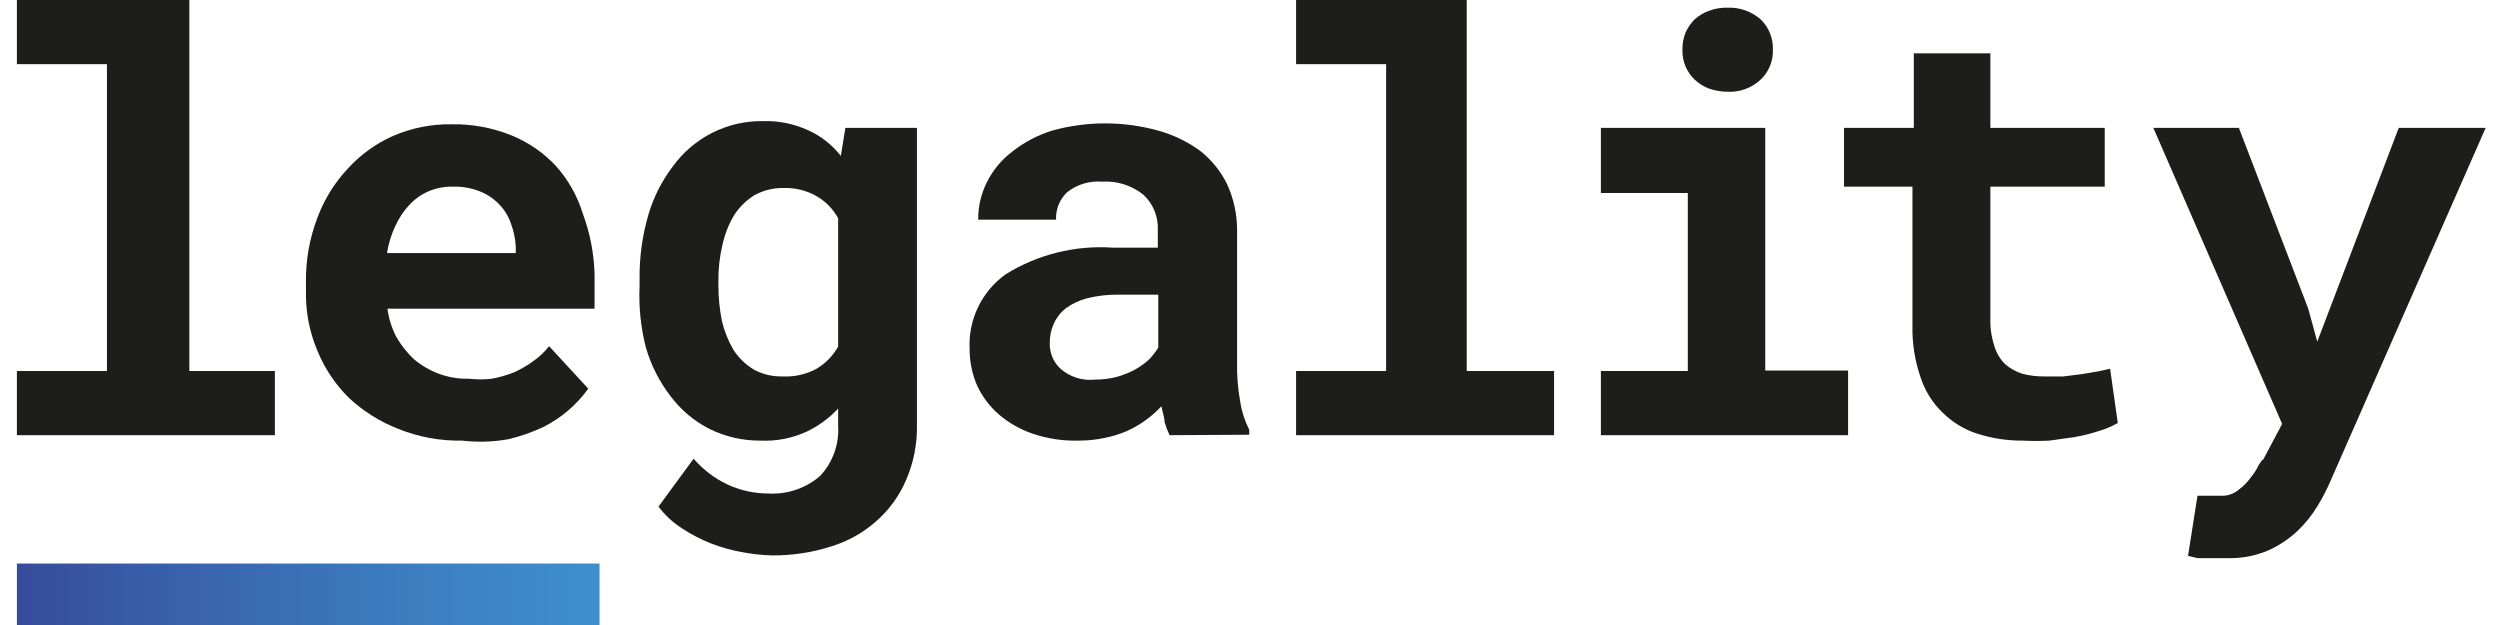
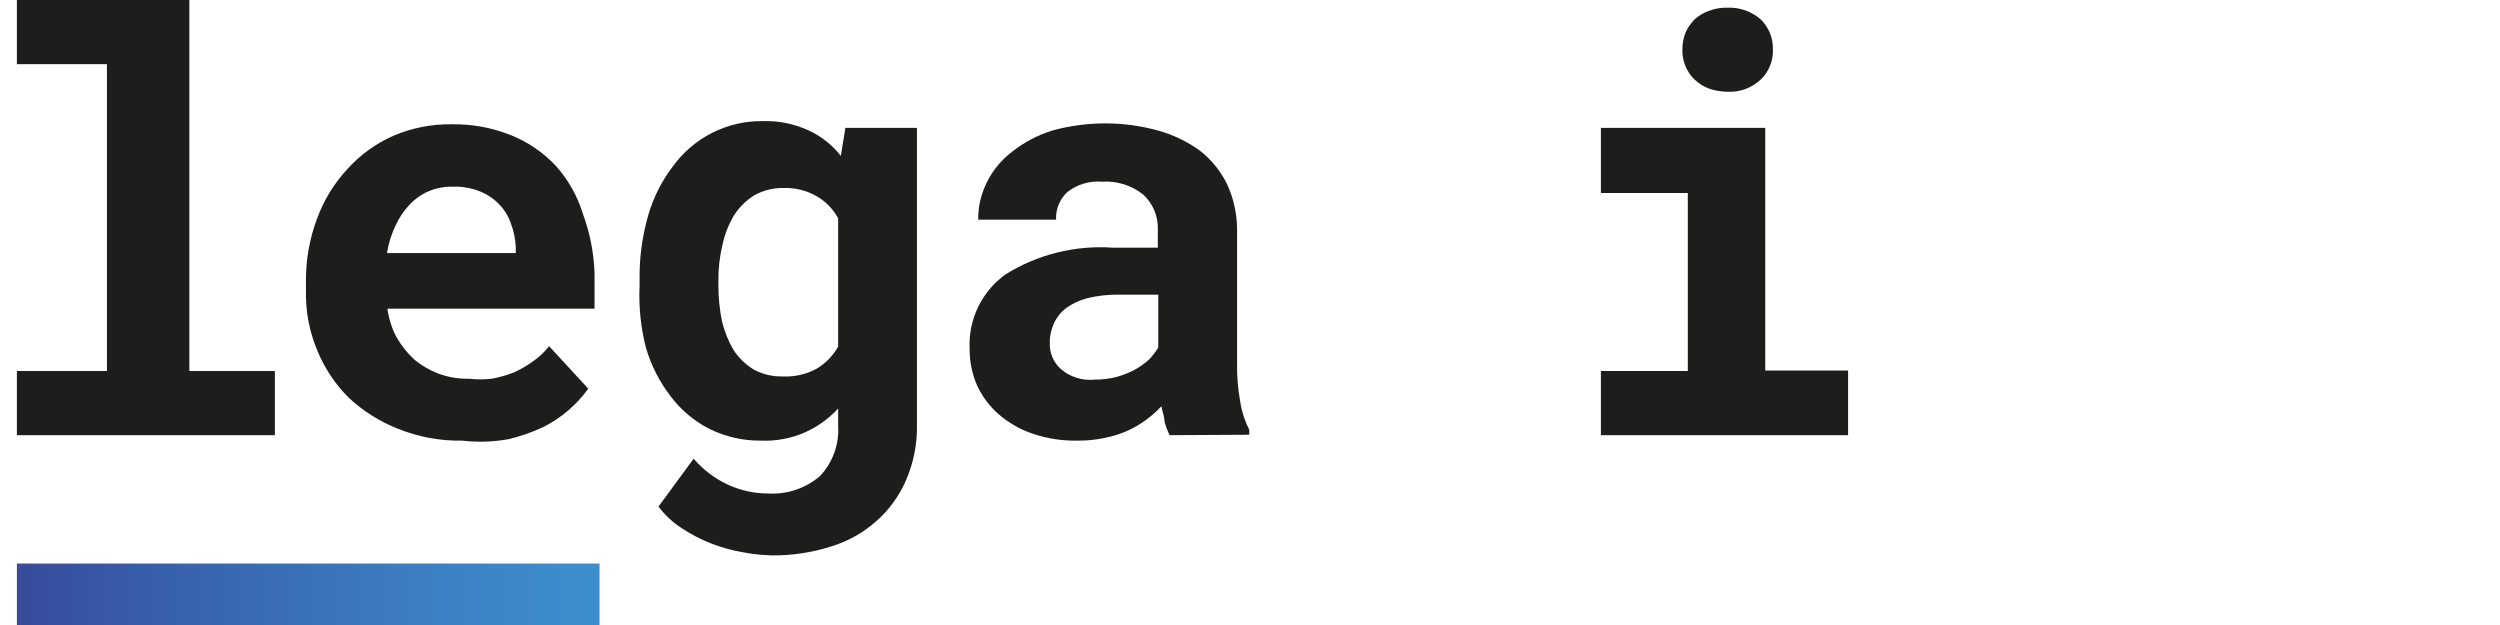
<svg xmlns="http://www.w3.org/2000/svg" width="132" height="33" viewBox="0 0 132 33" fill="none">
  <path d="M0.892 0H9.997V19.59H14.514V22.978H0.892V19.59H5.646V3.388H0.892V0Z" fill="#1D1D1B" />
  <path d="M24.403 23.265C23.248 23.287 22.1 23.076 21.028 22.644C20.059 22.268 19.172 21.709 18.413 20.998C17.694 20.285 17.127 19.433 16.748 18.492C16.342 17.526 16.14 16.486 16.154 15.438V14.842C16.145 13.709 16.347 12.584 16.748 11.525C17.106 10.55 17.656 9.657 18.365 8.9C19.03 8.169 19.84 7.584 20.742 7.182C21.724 6.755 22.786 6.544 23.857 6.562C24.922 6.545 25.981 6.739 26.971 7.134C27.872 7.494 28.684 8.048 29.348 8.757C30.002 9.486 30.488 10.349 30.775 11.286C31.152 12.303 31.361 13.375 31.393 14.46V16.297H20.457C20.525 16.823 20.686 17.332 20.933 17.8C21.182 18.234 21.494 18.628 21.86 18.97C22.249 19.297 22.692 19.555 23.167 19.733C23.677 19.921 24.217 20.01 24.76 19.996C25.163 20.043 25.57 20.043 25.973 19.996C26.37 19.921 26.76 19.809 27.137 19.662C27.499 19.5 27.841 19.3 28.16 19.065C28.476 18.847 28.757 18.582 28.992 18.278L31.06 20.521C30.442 21.379 29.627 22.075 28.683 22.549C28.088 22.827 27.467 23.043 26.828 23.193C26.028 23.335 25.211 23.36 24.403 23.265ZM23.928 9.855C23.488 9.844 23.051 9.925 22.644 10.093C22.258 10.258 21.91 10.502 21.622 10.809C21.318 11.132 21.069 11.503 20.885 11.907C20.664 12.367 20.512 12.857 20.433 13.362H27.233V13.028C27.21 12.604 27.122 12.185 26.971 11.787C26.838 11.401 26.619 11.05 26.329 10.761C26.041 10.467 25.692 10.239 25.307 10.093C24.867 9.923 24.399 9.842 23.928 9.855Z" fill="#1D1D1B" />
  <path d="M33.77 14.746C33.755 13.609 33.908 12.475 34.222 11.382C34.492 10.441 34.936 9.558 35.529 8.781C36.074 8.03 36.79 7.422 37.617 7.006C38.444 6.591 39.359 6.381 40.284 6.395C41.102 6.37 41.916 6.533 42.661 6.872C43.341 7.177 43.937 7.644 44.397 8.232L44.635 6.753H48.415V22.43C48.435 23.43 48.24 24.423 47.844 25.341C47.489 26.173 46.953 26.915 46.275 27.512C45.587 28.124 44.777 28.579 43.898 28.848C42.891 29.172 41.84 29.333 40.783 29.325C40.257 29.313 39.732 29.258 39.214 29.158C38.654 29.063 38.104 28.911 37.574 28.705C37.023 28.492 36.497 28.22 36.005 27.894C35.528 27.589 35.11 27.201 34.769 26.748L36.623 24.219C37.116 24.793 37.724 25.256 38.406 25.579C39.084 25.894 39.822 26.057 40.569 26.056C41.555 26.114 42.525 25.79 43.28 25.15C43.618 24.797 43.879 24.377 44.047 23.916C44.215 23.456 44.285 22.966 44.254 22.477V21.57C43.77 22.093 43.189 22.514 42.543 22.811C41.796 23.146 40.982 23.301 40.165 23.265C39.226 23.274 38.297 23.061 37.455 22.644C36.652 22.236 35.952 21.648 35.411 20.926C34.817 20.157 34.373 19.283 34.103 18.349C33.83 17.282 33.718 16.18 33.77 15.08V14.746ZM37.931 15.08C37.931 15.713 37.995 16.345 38.121 16.965C38.25 17.502 38.458 18.017 38.739 18.492C39.016 18.91 39.381 19.26 39.809 19.518C40.276 19.768 40.801 19.891 41.33 19.876C41.95 19.906 42.566 19.766 43.113 19.471C43.589 19.188 43.982 18.785 44.254 18.302V11.525C43.989 11.037 43.594 10.632 43.113 10.356C42.578 10.052 41.969 9.903 41.354 9.926C40.822 9.919 40.298 10.051 39.832 10.308C39.404 10.575 39.038 10.934 38.763 11.358C38.472 11.845 38.263 12.377 38.145 12.933C37.998 13.55 37.926 14.183 37.931 14.818V15.08Z" fill="#1D1D1B" />
  <path d="M61.752 22.978C61.647 22.755 61.559 22.523 61.49 22.286C61.49 22.024 61.371 21.738 61.324 21.451C61.076 21.714 60.806 21.953 60.515 22.167C60.211 22.391 59.884 22.583 59.541 22.74C59.152 22.913 58.745 23.041 58.328 23.121C57.867 23.22 57.397 23.268 56.926 23.265C56.118 23.285 55.314 23.163 54.548 22.907C53.896 22.689 53.291 22.349 52.765 21.904C52.274 21.484 51.877 20.963 51.6 20.377C51.333 19.768 51.195 19.11 51.196 18.445C51.155 17.677 51.307 16.911 51.64 16.219C51.972 15.526 52.474 14.929 53.098 14.484C54.791 13.431 56.77 12.939 58.756 13.076H61.133V12.121C61.146 11.778 61.084 11.437 60.953 11.119C60.822 10.802 60.624 10.517 60.373 10.284C59.756 9.787 58.975 9.54 58.186 9.592C57.529 9.539 56.876 9.735 56.355 10.141C56.156 10.325 56 10.551 55.897 10.803C55.794 11.054 55.748 11.325 55.761 11.597H51.648C51.642 10.918 51.797 10.247 52.099 9.64C52.411 9.002 52.867 8.447 53.431 8.017C54.062 7.517 54.779 7.137 55.547 6.896C57.383 6.388 59.321 6.388 61.157 6.896C61.942 7.114 62.683 7.469 63.344 7.946C63.958 8.423 64.454 9.035 64.795 9.735C65.138 10.484 65.316 11.298 65.318 12.121V19.065C65.3 19.785 65.356 20.504 65.484 21.212C65.563 21.728 65.724 22.227 65.96 22.692V22.954L61.752 22.978ZM57.805 20.043C58.198 20.046 58.59 19.998 58.97 19.9C59.299 19.806 59.618 19.678 59.921 19.518C60.196 19.367 60.451 19.182 60.682 18.97C60.862 18.781 61.022 18.573 61.157 18.349V15.557H59.041C58.489 15.551 57.938 15.615 57.401 15.748C56.999 15.85 56.619 16.028 56.284 16.273C56.006 16.486 55.786 16.765 55.642 17.085C55.496 17.406 55.422 17.757 55.428 18.111C55.419 18.371 55.468 18.63 55.571 18.869C55.673 19.109 55.828 19.322 56.022 19.494C56.267 19.702 56.551 19.857 56.858 19.952C57.164 20.046 57.486 20.077 57.805 20.043Z" fill="#1D1D1B" />
-   <path d="M68.433 0H77.443V19.59H82.055V22.978H68.433V19.59H73.187V3.388H68.433V0Z" fill="#1D1D1B" />
  <path d="M84.527 6.753H93.205V19.566H97.579V22.978H84.527V19.59H89.116V10.189H84.527V6.753ZM88.83 2.625C88.827 2.315 88.883 2.007 88.997 1.718C89.113 1.461 89.274 1.227 89.472 1.026C89.693 0.826 89.952 0.671 90.233 0.573C90.544 0.454 90.875 0.397 91.208 0.406C91.852 0.379 92.481 0.601 92.967 1.026C93.179 1.233 93.346 1.482 93.457 1.757C93.567 2.032 93.619 2.328 93.609 2.625C93.619 2.918 93.567 3.21 93.456 3.481C93.345 3.753 93.179 3.997 92.967 4.2C92.733 4.421 92.456 4.592 92.153 4.703C91.851 4.814 91.529 4.862 91.208 4.844C90.876 4.841 90.547 4.785 90.233 4.677C89.951 4.568 89.693 4.406 89.472 4.2C89.269 4.003 89.107 3.768 88.997 3.508C88.883 3.236 88.826 2.943 88.83 2.649V2.625Z" fill="#1D1D1B" />
-   <path d="M105.091 2.816V6.753H111.129V9.855H105.091V16.798C105.076 17.3 105.148 17.801 105.305 18.278C105.411 18.639 105.607 18.968 105.875 19.232C106.139 19.459 106.446 19.63 106.779 19.733C107.167 19.834 107.566 19.882 107.967 19.876H108.942L109.893 19.757L110.749 19.614L111.414 19.471L111.819 22.334C111.496 22.518 111.153 22.663 110.796 22.764C110.393 22.898 109.979 23.001 109.56 23.074L108.205 23.265C107.738 23.288 107.27 23.288 106.802 23.265C105.996 23.271 105.194 23.15 104.425 22.907C103.737 22.69 103.11 22.314 102.594 21.809C102.046 21.291 101.638 20.643 101.406 19.924C101.101 19.043 100.956 18.113 100.978 17.18V9.855H97.364V6.753H101.049V2.816H105.091Z" fill="#1D1D1B" />
-   <path d="M121.875 16.297L122.351 18.039L126.654 6.753H131.242L123.064 25.364C122.867 25.826 122.637 26.273 122.375 26.701C122.08 27.193 121.72 27.642 121.305 28.037C120.85 28.462 120.327 28.809 119.76 29.063C119.077 29.355 118.338 29.493 117.596 29.468H116.978H116.503H116.027L115.528 29.349L116.027 26.176H117.311C117.632 26.182 117.944 26.072 118.19 25.866C118.439 25.688 118.656 25.47 118.832 25.221C119.003 25.018 119.147 24.793 119.26 24.553C119.379 24.362 119.45 24.267 119.498 24.267L120.496 22.382L113.697 6.753H118.214L121.875 16.297Z" fill="#1D1D1B" />
  <path d="M31.655 29.755H0.892V33H31.655V29.755Z" fill="url(#paint0_linear_331_255)" />
  <defs>
    <linearGradient id="paint0_linear_331_255" x1="0.892" y1="31.377" x2="31.655" y2="31.377" gradientUnits="userSpaceOnUse">
      <stop offset="0.02" stop-color="#374D9C" />
      <stop offset="0.21" stop-color="#385DA8" />
      <stop offset="0.71" stop-color="#3C80C2" />
      <stop offset="0.98" stop-color="#3D8ECC" />
    </linearGradient>
  </defs>
</svg>